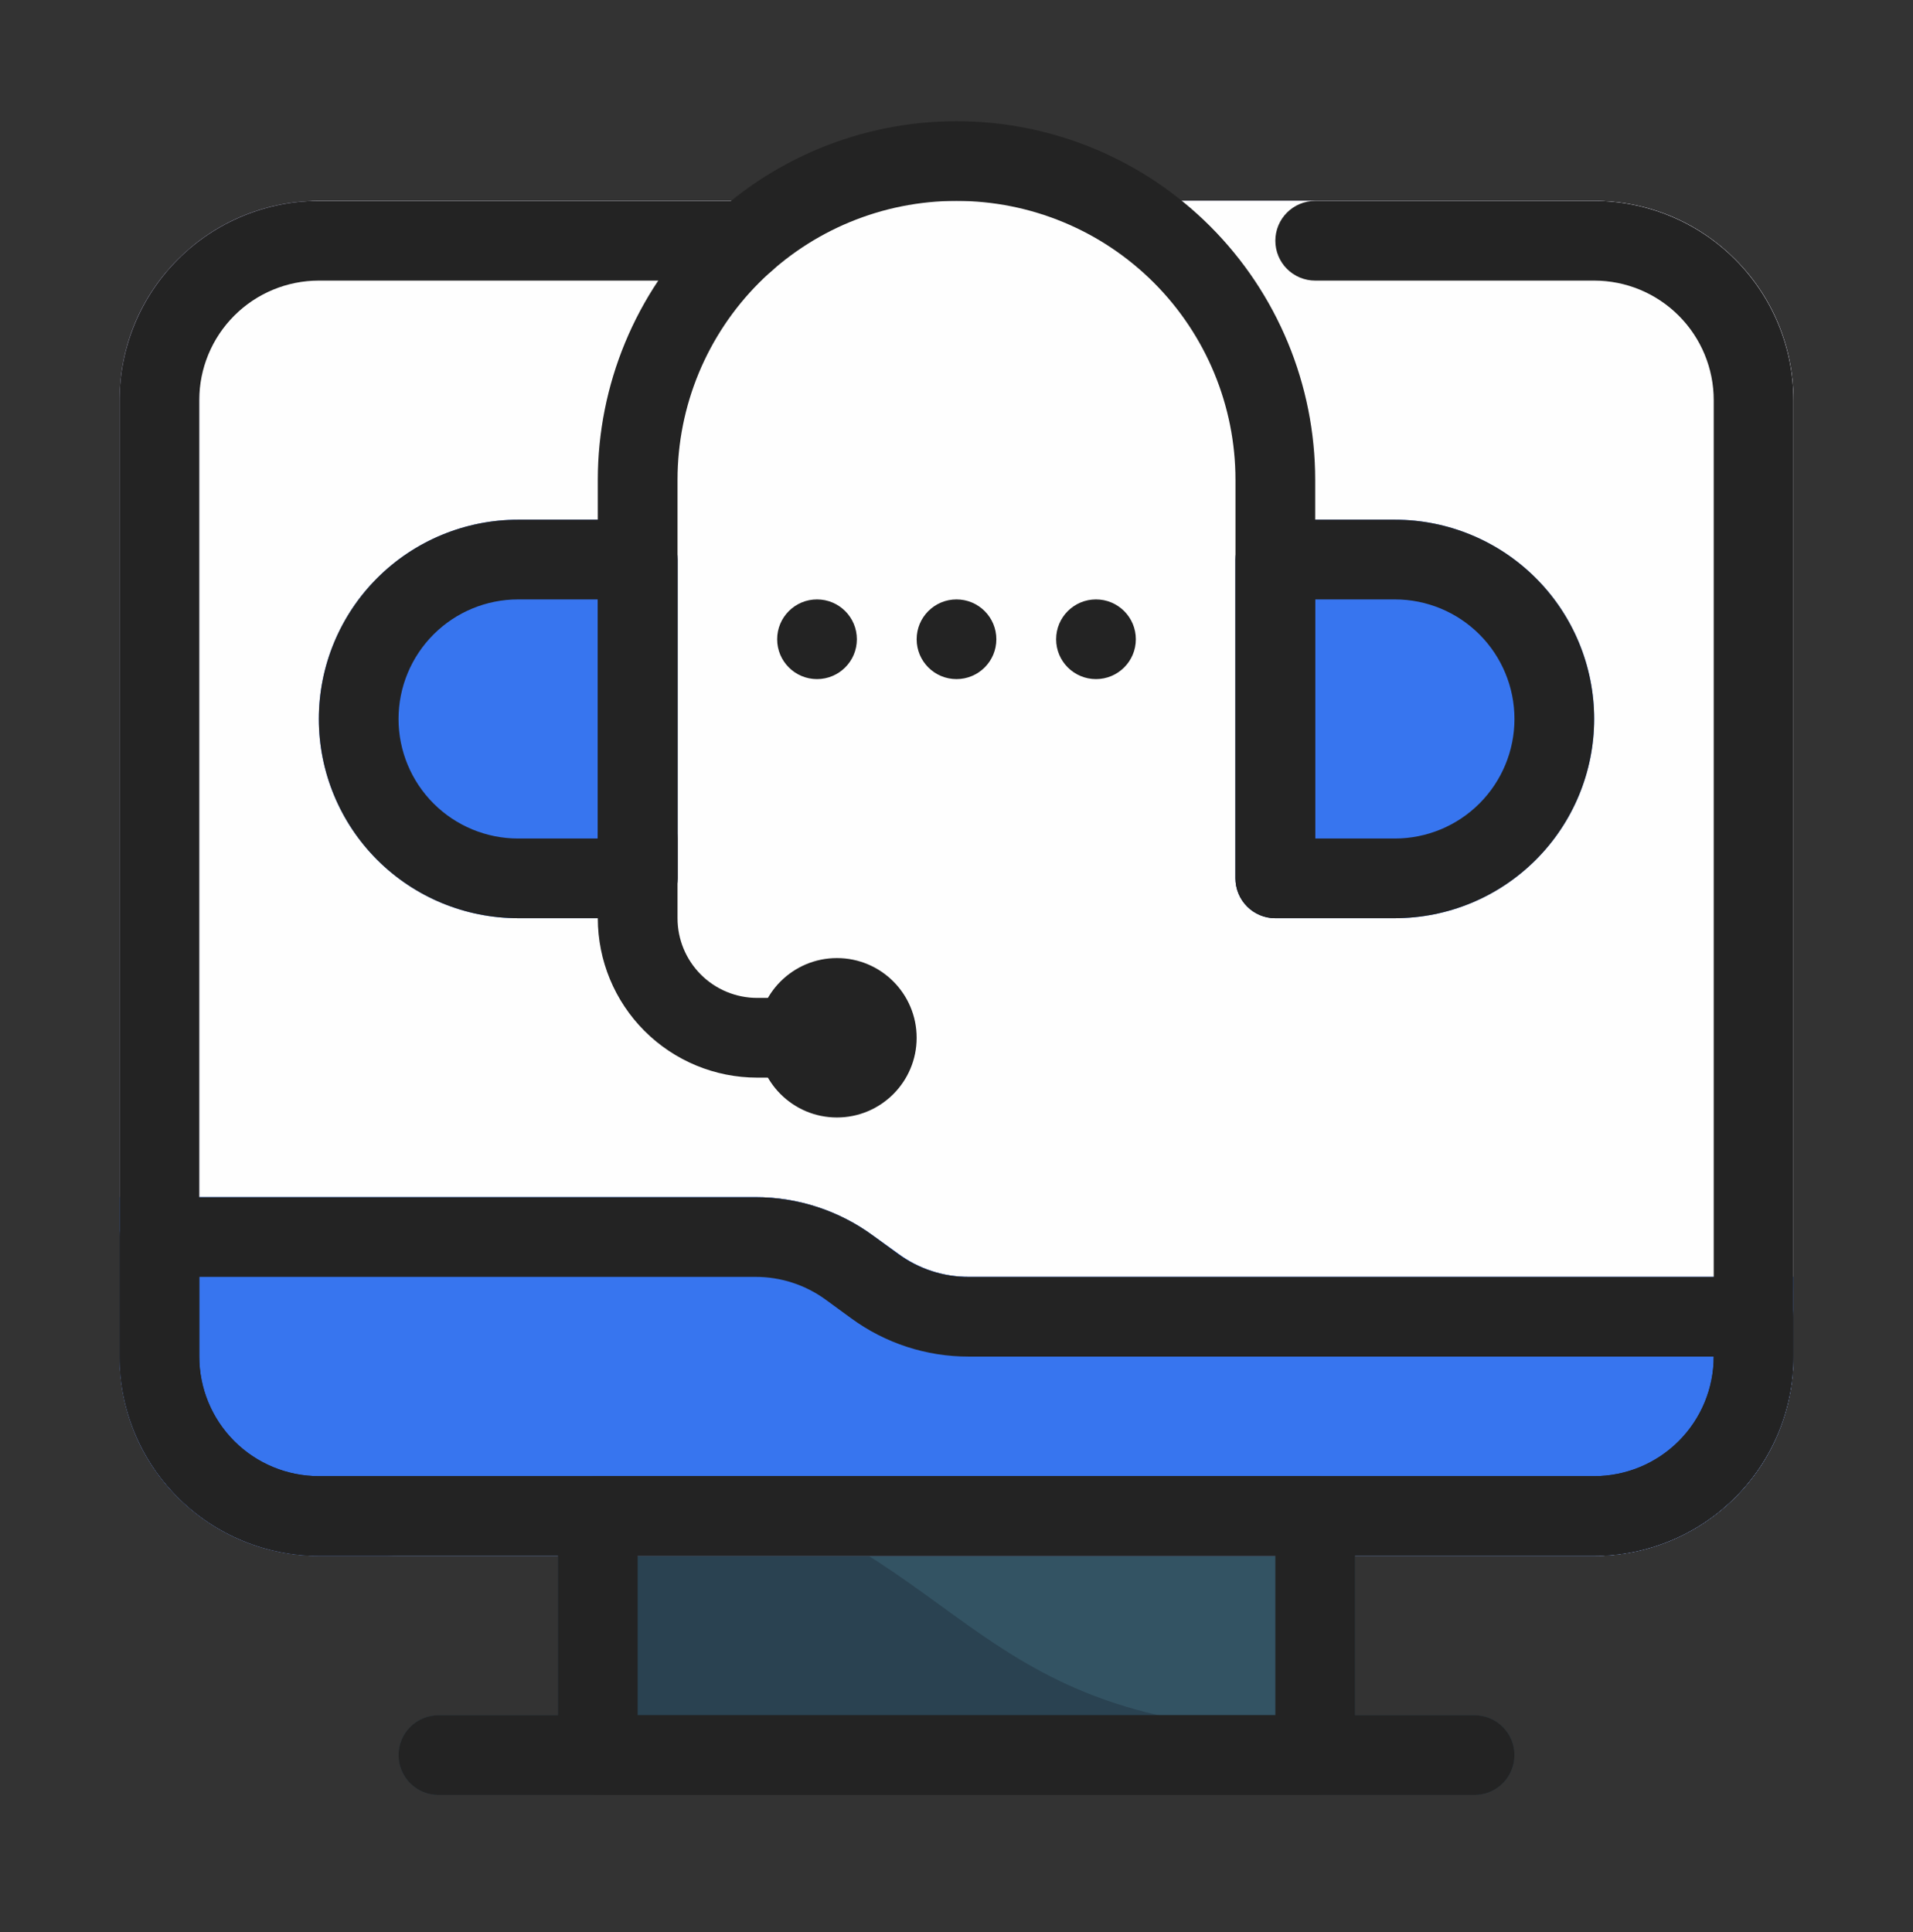
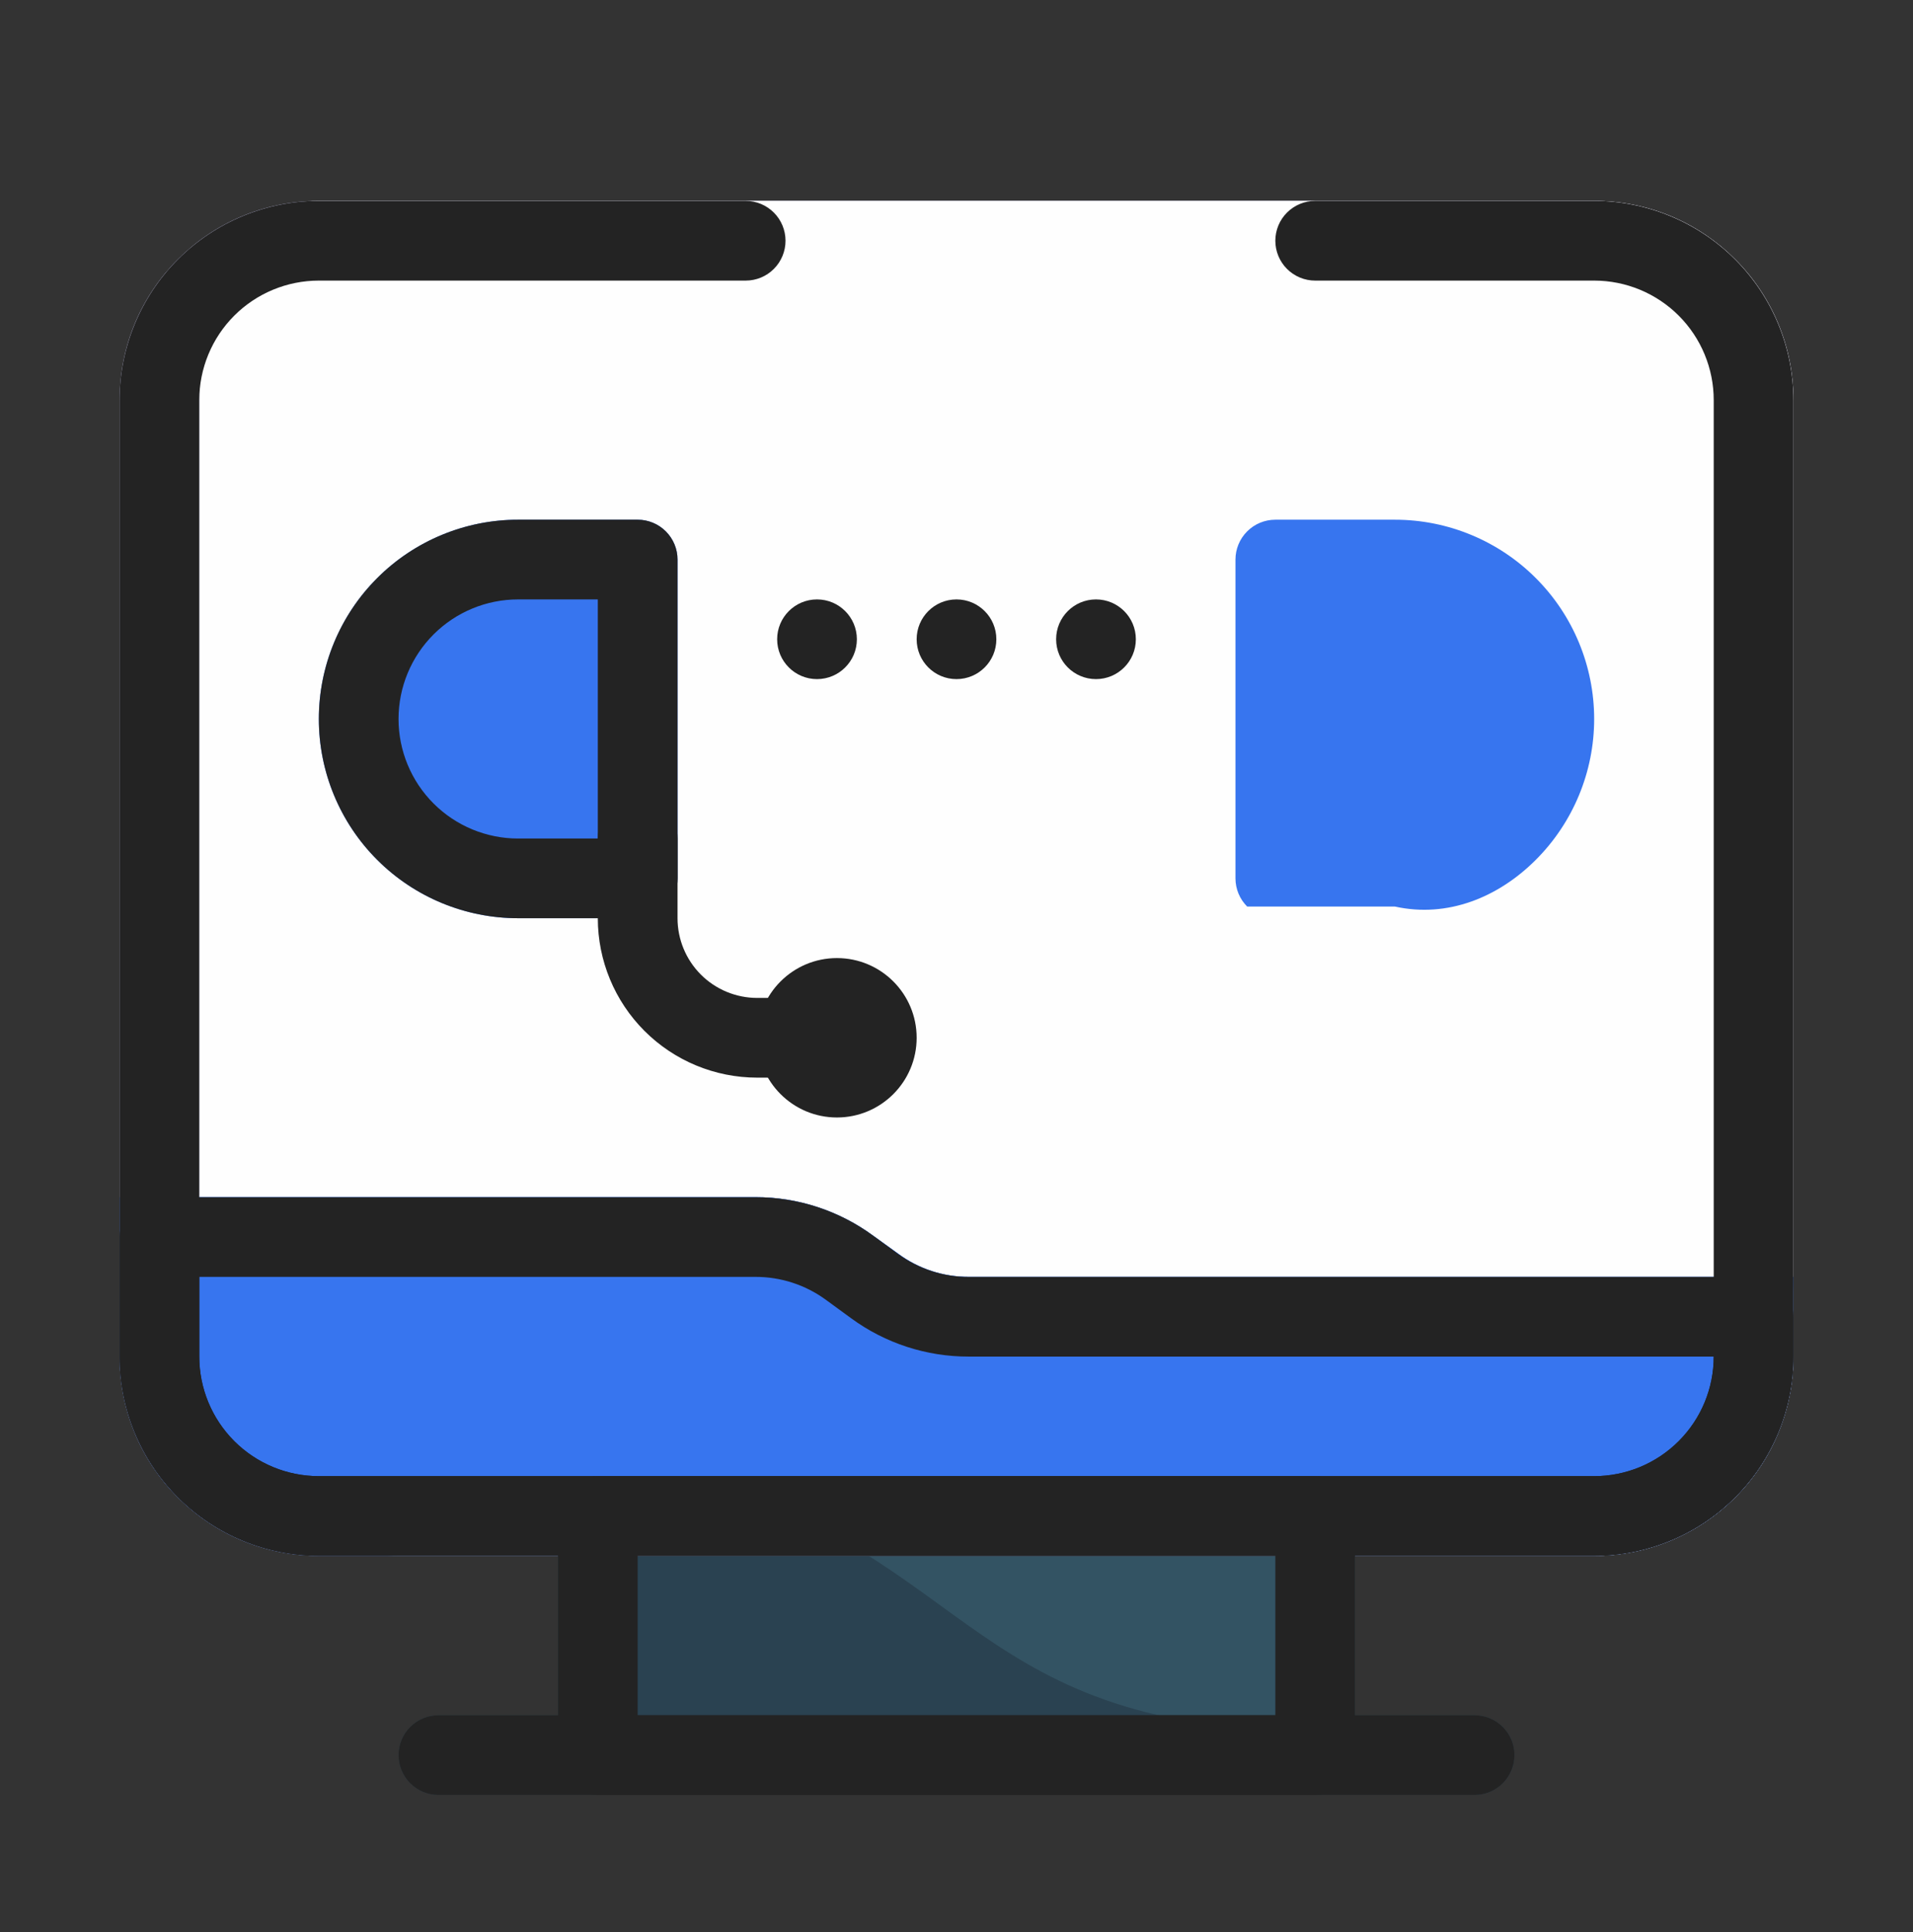
<svg xmlns="http://www.w3.org/2000/svg" width="100" height="101" viewBox="0 0 100 101" fill="none">
  <rect x="0" y="0" width="100" height="101" fill="#333333" stroke="none" />
  <path d="M70.833 79.252V91.752C70.833 92.305 70.614 92.835 70.223 93.225C69.832 93.616 69.302 93.836 68.75 93.836H31.25C30.698 93.836 30.168 93.616 29.777 93.225C29.386 92.835 29.167 92.305 29.167 91.752V79.252C29.167 78.756 29.344 78.275 29.667 77.898C29.865 77.673 30.108 77.491 30.381 77.365C30.654 77.24 30.95 77.173 31.25 77.169H68.75C69.302 77.169 69.832 77.388 70.223 77.779C70.614 78.17 70.833 78.7 70.833 79.252Z" fill="#335363" />
  <path d="M70.833 90.461V91.752C70.833 92.305 70.614 92.835 70.223 93.225C69.832 93.616 69.302 93.836 68.75 93.836H31.25C30.698 93.836 30.168 93.616 29.777 93.225C29.386 92.835 29.167 92.305 29.167 91.752V79.252C29.167 78.731 37.688 78.273 38 77.898C51.271 82.065 51.375 91.127 70.833 90.461Z" fill="#2A4251" />
  <path d="M77.083 93.836H22.917C22.364 93.836 21.834 93.616 21.444 93.225C21.053 92.835 20.833 92.305 20.833 91.752C20.833 91.2 21.053 90.67 21.444 90.279C21.834 89.888 22.364 89.669 22.917 89.669H77.083C77.636 89.669 78.166 89.888 78.556 90.279C78.947 90.67 79.167 91.2 79.167 91.752C79.167 92.305 78.947 92.835 78.556 93.225C78.166 93.616 77.636 93.836 77.083 93.836Z" fill="#2A4251" />
  <path d="M83.333 10.502H16.667C10.914 10.502 6.25 15.166 6.25 20.919V70.919C6.25 76.672 10.914 81.336 16.667 81.336H83.333C89.086 81.336 93.75 76.672 93.75 70.919V20.919C93.75 15.166 89.086 10.502 83.333 10.502Z" fill="#D0D0F7" />
  <path d="M93.75 20.919V70.919C93.75 73.682 92.653 76.331 90.699 78.285C88.746 80.238 86.096 81.336 83.333 81.336H20.833C18.071 81.336 15.421 80.238 13.468 78.285C11.514 76.331 10.417 73.682 10.417 70.919V16.752C10.417 15.095 11.075 13.505 12.247 12.333C13.419 11.161 15.009 10.502 16.667 10.502H83.333C86.096 10.502 88.746 11.6 90.699 13.553C92.653 15.507 93.75 18.156 93.75 20.919Z" fill="#FEFEFE" />
  <path d="M33.333 27.169H27.083C24.321 27.169 21.671 28.266 19.718 30.22C17.764 32.173 16.667 34.823 16.667 37.586C16.667 40.348 17.764 42.998 19.718 44.951C21.671 46.905 24.321 48.002 27.083 48.002H33.333C33.886 48.002 34.416 47.783 34.806 47.392C35.197 47.001 35.417 46.471 35.417 45.919V29.252C35.417 28.7 35.197 28.17 34.806 27.779C34.416 27.388 33.886 27.169 33.333 27.169Z" fill="#3775EF" />
-   <path d="M72.917 27.169H66.667C66.114 27.169 65.584 27.388 65.194 27.779C64.803 28.17 64.583 28.7 64.583 29.252V45.919C64.583 46.471 64.803 47.001 65.194 47.392C65.584 47.783 66.114 48.002 66.667 48.002H72.917C75.679 48.002 78.329 46.905 80.282 44.951C82.236 42.998 83.333 40.348 83.333 37.586C83.333 34.823 82.236 32.173 80.282 30.22C78.329 28.266 75.679 27.169 72.917 27.169Z" fill="#3775EF" />
-   <path d="M66.667 48.002C66.114 48.002 65.584 47.783 65.194 47.392C64.803 47.002 64.583 46.472 64.583 45.919V25.086C64.583 21.218 63.047 17.509 60.312 14.774C57.577 12.039 53.868 10.502 50 10.502C46.132 10.502 42.423 12.039 39.688 14.774C36.953 17.509 35.417 21.218 35.417 25.086V45.919C35.417 46.472 35.197 47.002 34.806 47.392C34.416 47.783 33.886 48.002 33.333 48.002C32.781 48.002 32.251 47.783 31.86 47.392C31.47 47.002 31.25 46.472 31.25 45.919V25.086C31.25 20.113 33.225 15.344 36.742 11.827C40.258 8.311 45.027 6.336 50 6.336C54.973 6.336 59.742 8.311 63.258 11.827C66.775 15.344 68.75 20.113 68.75 25.086V45.919C68.75 46.472 68.531 47.002 68.14 47.392C67.749 47.783 67.219 48.002 66.667 48.002Z" fill="#232323" />
+   <path d="M72.917 27.169H66.667C66.114 27.169 65.584 27.388 65.194 27.779C64.803 28.17 64.583 28.7 64.583 29.252V45.919C64.583 46.471 64.803 47.001 65.194 47.392H72.917C75.679 48.002 78.329 46.905 80.282 44.951C82.236 42.998 83.333 40.348 83.333 37.586C83.333 34.823 82.236 32.173 80.282 30.22C78.329 28.266 75.679 27.169 72.917 27.169Z" fill="#3775EF" />
  <path d="M43.75 58.419C46.051 58.419 47.917 56.553 47.917 54.252C47.917 51.951 46.051 50.086 43.75 50.086C41.449 50.086 39.583 51.951 39.583 54.252C39.583 56.553 41.449 58.419 43.75 58.419Z" fill="#232323" />
  <path d="M42.708 35.502C43.859 35.502 44.792 34.57 44.792 33.419C44.792 32.268 43.859 31.336 42.708 31.336C41.558 31.336 40.625 32.268 40.625 33.419C40.625 34.57 41.558 35.502 42.708 35.502Z" fill="#232323" />
  <path d="M50 35.502C51.151 35.502 52.083 34.57 52.083 33.419C52.083 32.268 51.151 31.336 50 31.336C48.849 31.336 47.917 32.268 47.917 33.419C47.917 34.57 48.849 35.502 50 35.502Z" fill="#232323" />
  <path d="M57.292 35.502C58.442 35.502 59.375 34.57 59.375 33.419C59.375 32.268 58.442 31.336 57.292 31.336C56.141 31.336 55.208 32.268 55.208 33.419C55.208 34.57 56.141 35.502 57.292 35.502Z" fill="#232323" />
  <path d="M41.667 56.336H39.583C37.373 56.336 35.254 55.458 33.691 53.895C32.128 52.332 31.25 50.213 31.25 48.002V43.836C31.25 43.283 31.47 42.753 31.86 42.363C32.251 41.972 32.781 41.752 33.333 41.752C33.886 41.752 34.416 41.972 34.806 42.363C35.197 42.753 35.417 43.283 35.417 43.836V48.002C35.417 49.108 35.856 50.167 36.637 50.949C37.419 51.73 38.478 52.169 39.583 52.169H41.667C42.219 52.169 42.749 52.389 43.14 52.779C43.531 53.17 43.75 53.7 43.75 54.252C43.75 54.805 43.531 55.335 43.14 55.726C42.749 56.116 42.219 56.336 41.667 56.336Z" fill="#232323" />
  <path d="M93.75 66.752V70.919C93.75 73.682 92.653 76.331 90.699 78.285C88.746 80.238 86.096 81.336 83.333 81.336H16.667C13.904 81.336 11.255 80.238 9.301 78.285C7.347 76.331 6.25 73.682 6.25 70.919V62.586H39.5C41.702 62.587 43.846 63.288 45.625 64.586L46.958 65.544C48.025 66.334 49.319 66.758 50.646 66.752H93.75Z" fill="#3775EF" />
  <path d="M93.75 66.752C93.75 69.515 92.653 72.165 90.699 74.118C88.746 76.072 86.096 77.169 83.333 77.169H20.833C18.071 77.169 15.421 76.072 13.468 74.118C11.514 72.165 10.417 69.515 10.417 66.752V62.586H39.5C41.702 62.587 43.846 63.288 45.625 64.586L46.958 65.544C48.025 66.334 49.319 66.758 50.646 66.752H93.75Z" fill="#3775EF" />
  <path d="M83.333 81.336H16.667C13.905 81.332 11.257 80.234 9.305 78.281C7.352 76.328 6.253 73.681 6.25 70.919V20.919C6.253 18.157 7.352 15.51 9.305 13.557C11.257 11.604 13.905 10.506 16.667 10.502H38.979C39.532 10.502 40.062 10.722 40.452 11.113C40.843 11.503 41.062 12.033 41.062 12.586C41.062 13.138 40.843 13.668 40.452 14.059C40.062 14.45 39.532 14.669 38.979 14.669H16.667C15.009 14.669 13.419 15.328 12.247 16.5C11.075 17.672 10.417 19.262 10.417 20.919V70.919C10.417 72.577 11.075 74.166 12.247 75.338C13.419 76.511 15.009 77.169 16.667 77.169H83.333C84.991 77.169 86.581 76.511 87.753 75.338C88.925 74.166 89.583 72.577 89.583 70.919V20.919C89.583 19.262 88.925 17.672 87.753 16.5C86.581 15.328 84.991 14.669 83.333 14.669H68.75C68.198 14.669 67.668 14.45 67.277 14.059C66.886 13.668 66.667 13.138 66.667 12.586C66.667 12.033 66.886 11.503 67.277 11.113C67.668 10.722 68.198 10.502 68.75 10.502H83.333C86.095 10.506 88.743 11.604 90.695 13.557C92.648 15.51 93.747 18.157 93.75 20.919V70.919C93.747 73.681 92.648 76.328 90.695 78.281C88.743 80.234 86.095 81.332 83.333 81.336Z" fill="#232323" />
  <path d="M83.333 81.336H16.667C13.905 81.332 11.257 80.234 9.305 78.281C7.352 76.328 6.253 73.681 6.25 70.919V64.669C6.25 64.117 6.469 63.587 6.86 63.196C7.251 62.805 7.781 62.586 8.333 62.586H39.492C41.7 62.581 43.852 63.284 45.633 64.59L46.95 65.55C48.019 66.333 49.31 66.755 50.635 66.752H91.667C92.219 66.752 92.749 66.972 93.14 67.363C93.531 67.753 93.75 68.283 93.75 68.836V70.919C93.747 73.681 92.648 76.328 90.695 78.281C88.743 80.234 86.095 81.332 83.333 81.336ZM10.417 66.752V70.919C10.417 72.577 11.075 74.166 12.247 75.338C13.419 76.511 15.009 77.169 16.667 77.169H83.333C84.991 77.169 86.581 76.511 87.753 75.338C88.925 74.166 89.583 72.577 89.583 70.919H50.635C48.426 70.923 46.273 70.221 44.492 68.915L43.177 67.954C42.108 67.171 40.817 66.75 39.492 66.752H10.417Z" fill="#232323" />
  <path d="M68.75 93.836H31.25C30.698 93.836 30.168 93.616 29.777 93.225C29.386 92.835 29.167 92.305 29.167 91.752V79.252C29.167 78.7 29.386 78.17 29.777 77.779C30.168 77.388 30.698 77.169 31.25 77.169H68.75C69.302 77.169 69.832 77.388 70.223 77.779C70.614 78.17 70.833 78.7 70.833 79.252V91.752C70.833 92.305 70.614 92.835 70.223 93.225C69.832 93.616 69.302 93.836 68.75 93.836ZM33.333 89.669H66.667V81.336H33.333V89.669Z" fill="#232323" />
  <path d="M33.333 48.002H27.083C24.321 48.002 21.671 46.905 19.718 44.951C17.764 42.998 16.667 40.348 16.667 37.586C16.667 34.823 17.764 32.173 19.718 30.22C21.671 28.266 24.321 27.169 27.083 27.169H33.333C33.886 27.169 34.416 27.388 34.806 27.779C35.197 28.17 35.417 28.7 35.417 29.252V45.919C35.417 46.471 35.197 47.001 34.806 47.392C34.416 47.783 33.886 48.002 33.333 48.002ZM27.083 31.336C25.426 31.336 23.836 31.994 22.664 33.166C21.492 34.338 20.833 35.928 20.833 37.586C20.833 39.243 21.492 40.833 22.664 42.005C23.836 43.177 25.426 43.836 27.083 43.836H31.25V31.336H27.083Z" fill="#232323" />
-   <path d="M72.917 48.002H66.667C66.114 48.002 65.584 47.783 65.194 47.392C64.803 47.001 64.583 46.471 64.583 45.919V29.252C64.583 28.7 64.803 28.17 65.194 27.779C65.584 27.388 66.114 27.169 66.667 27.169H72.917C75.679 27.169 78.329 28.266 80.282 30.22C82.236 32.173 83.333 34.823 83.333 37.586C83.333 40.348 82.236 42.998 80.282 44.951C78.329 46.905 75.679 48.002 72.917 48.002ZM68.75 43.836H72.917C74.574 43.836 76.164 43.177 77.336 42.005C78.508 40.833 79.167 39.243 79.167 37.586C79.167 35.928 78.508 34.338 77.336 33.166C76.164 31.994 74.574 31.336 72.917 31.336H68.75V43.836Z" fill="#232323" />
  <path d="M77.083 93.836H22.917C22.364 93.836 21.834 93.616 21.444 93.225C21.053 92.835 20.833 92.305 20.833 91.752C20.833 91.2 21.053 90.67 21.444 90.279C21.834 89.888 22.364 89.669 22.917 89.669H77.083C77.636 89.669 78.166 89.888 78.556 90.279C78.947 90.67 79.167 91.2 79.167 91.752C79.167 92.305 78.947 92.835 78.556 93.225C78.166 93.616 77.636 93.836 77.083 93.836Z" fill="#232323" />
</svg>